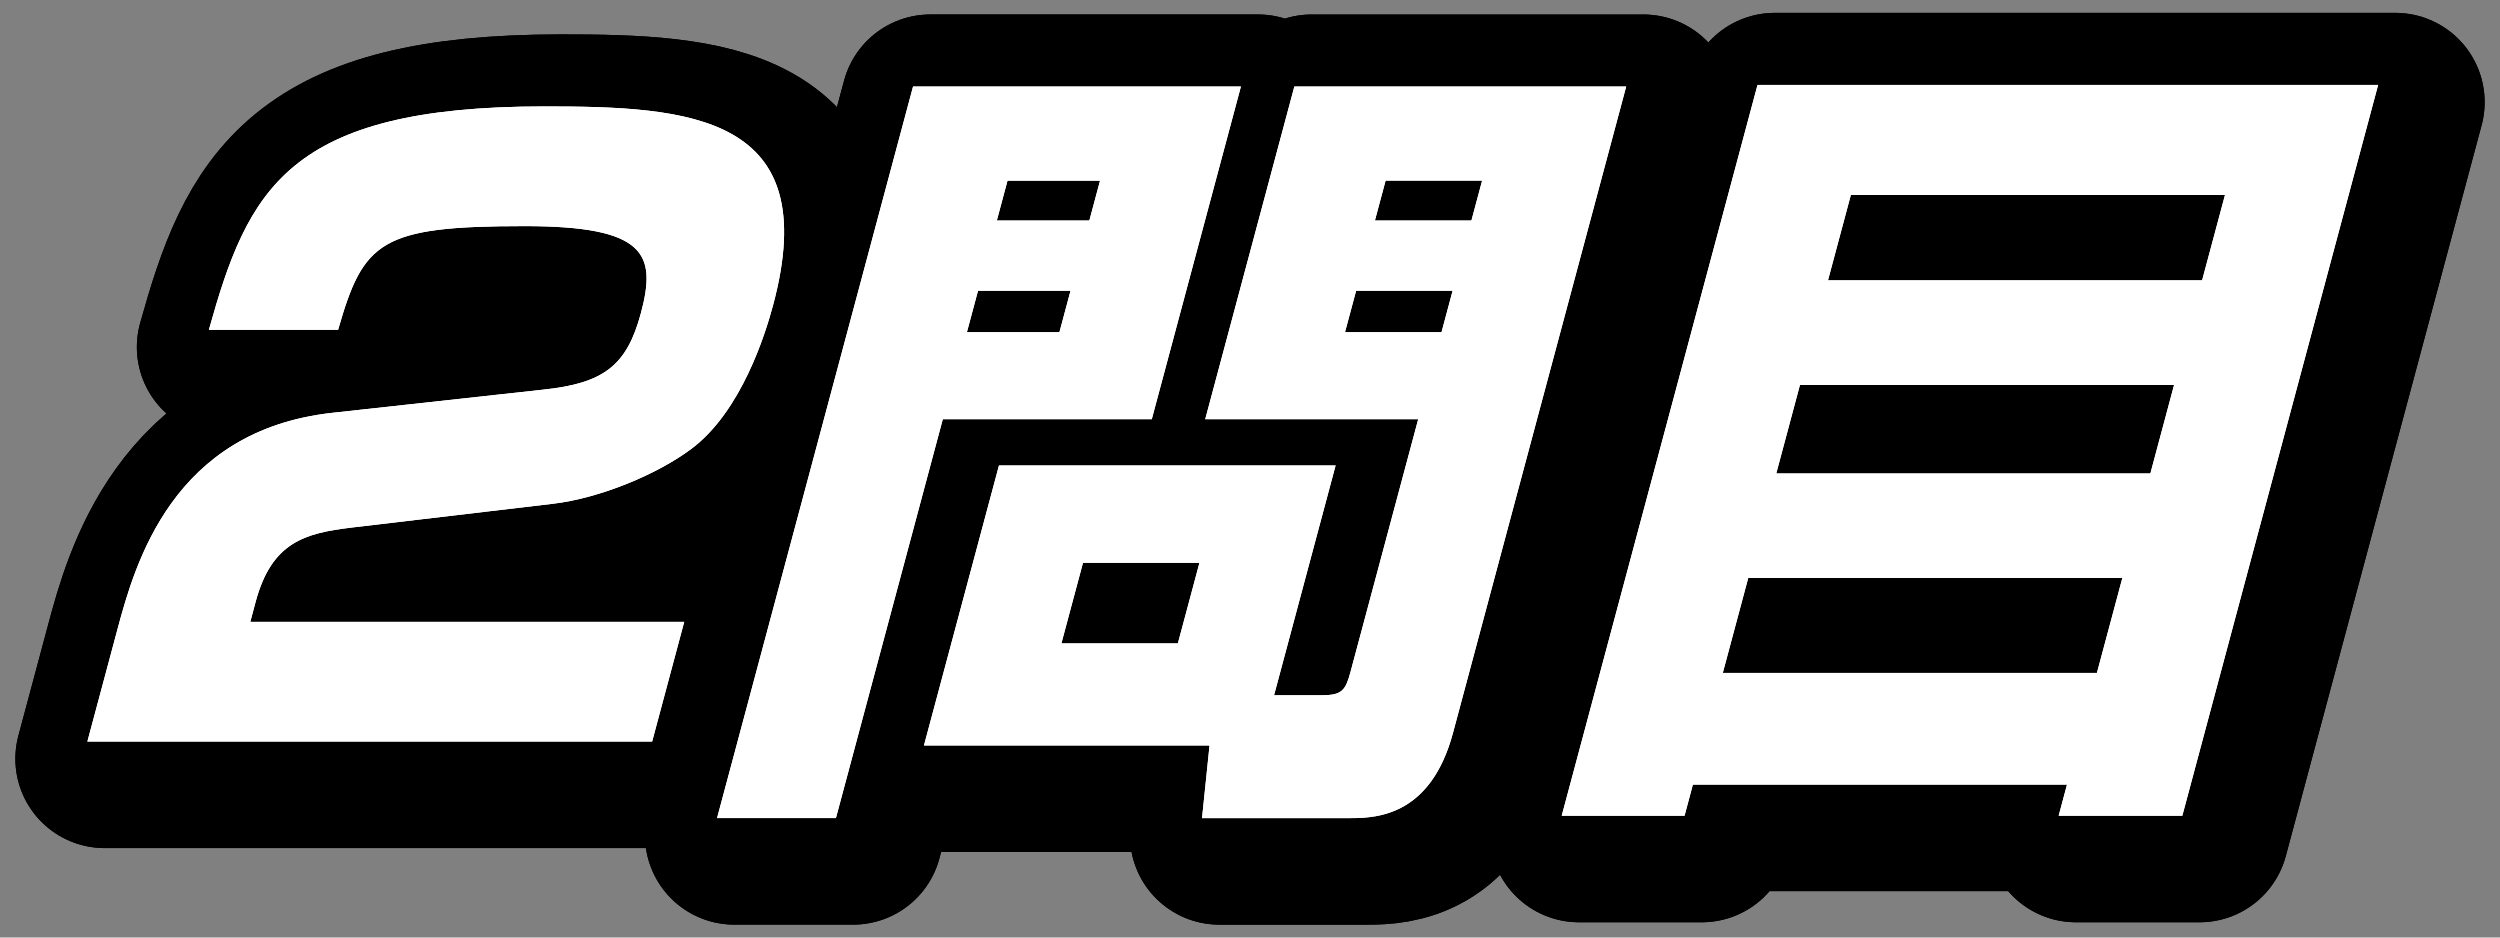
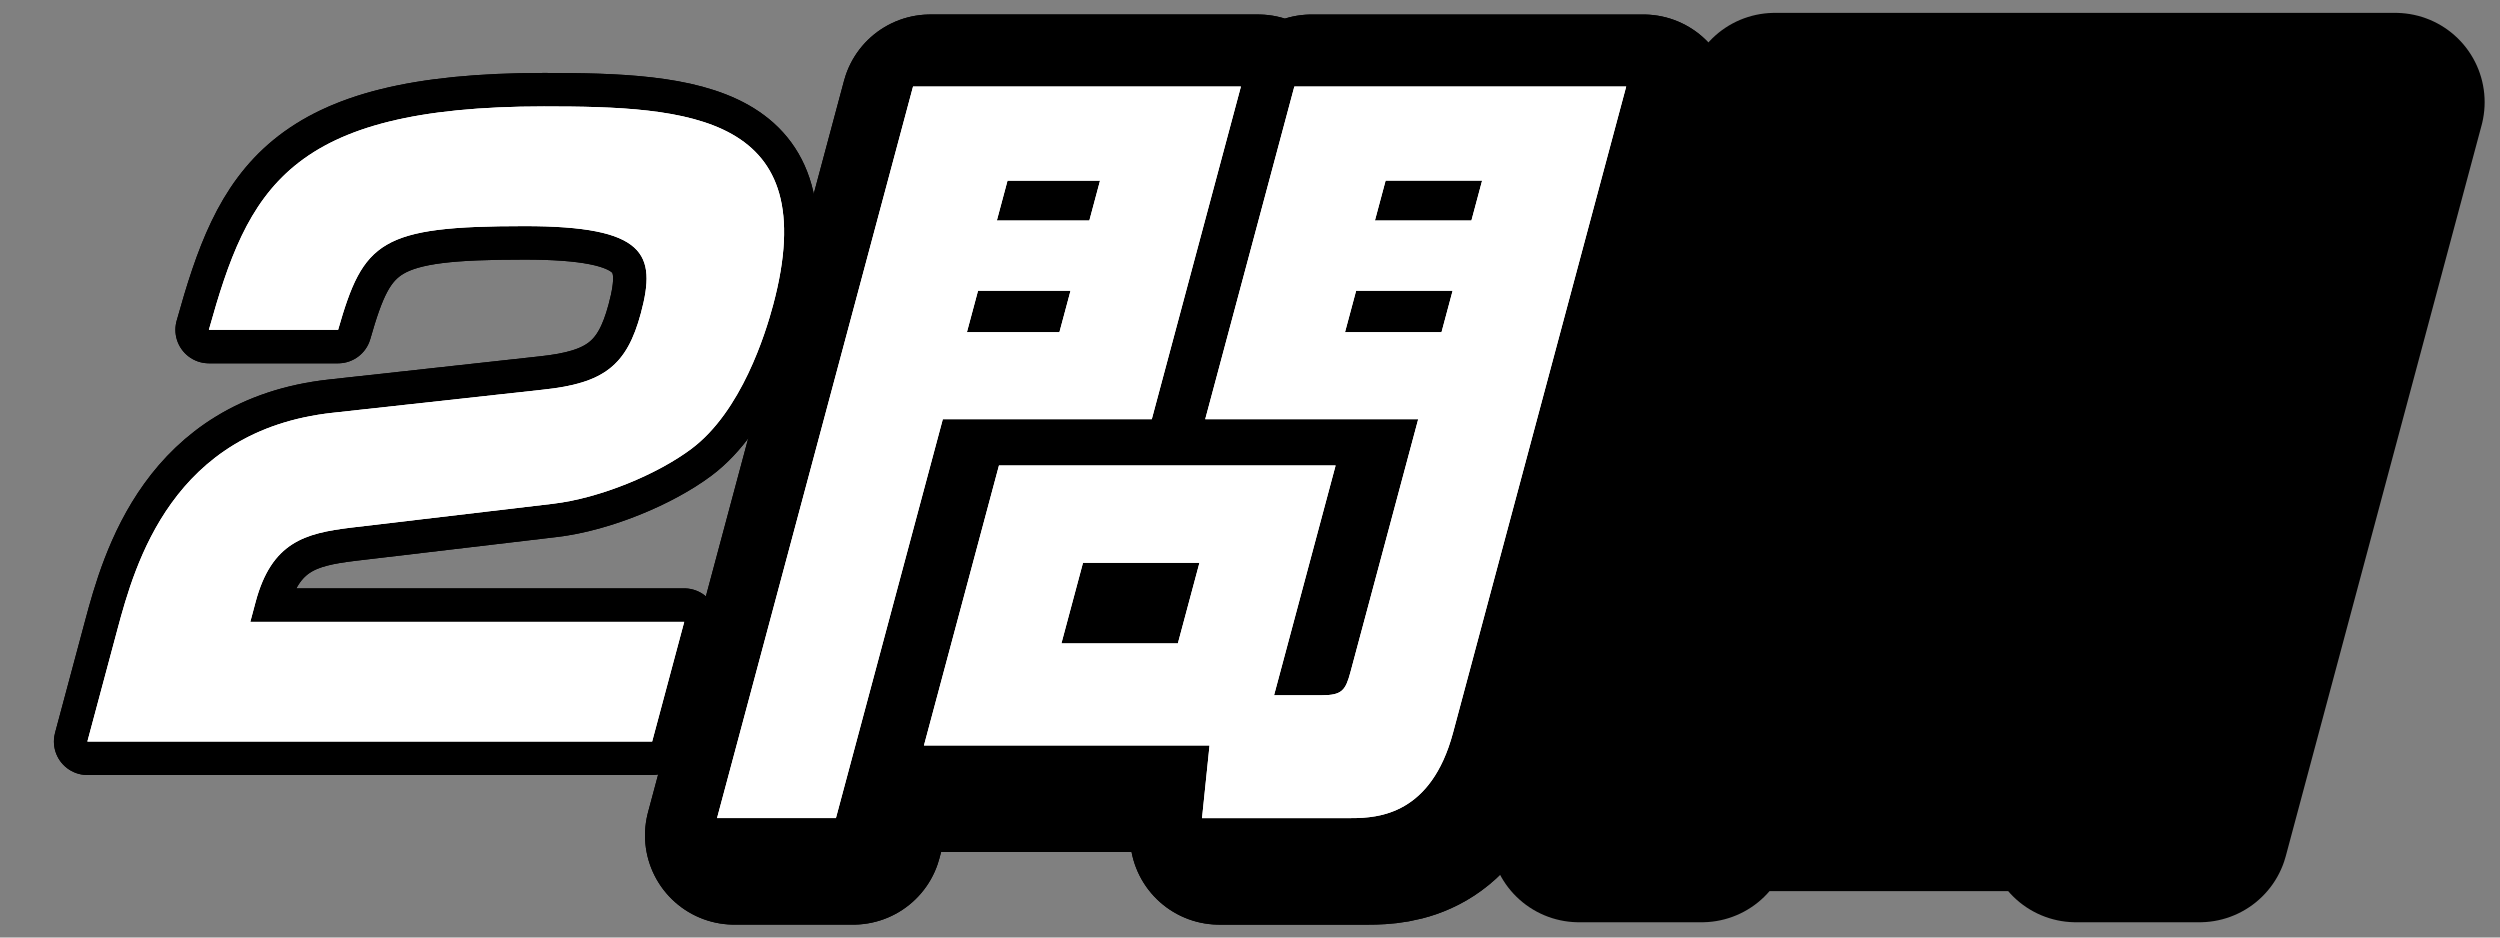
<svg xmlns="http://www.w3.org/2000/svg" id="uuid-614cd301-acfc-4142-bab2-e83d5069280d" viewBox="0 0 112 42">
  <rect x="0" y="0" width="112" height="42" fill="#808080" stroke="none" />
  <defs>
    <clipPath id="uuid-1d25315a-169e-4d22-aa27-747aa3cc64c3">
      <rect width="112" height="42" style="fill:none; stroke-width:0px;" />
    </clipPath>
  </defs>
  <g style="clip-path:url(#uuid-1d25315a-169e-4d22-aa27-747aa3cc64c3);">
-     <path d="m16.475,24.414c-2.033.25-3.532.644-4.25,3.323l-.239.895h19.44l-1.437,5.361H4.688l1.341-5.004c.795-2.967,2.466-8.936,9.645-9.723l9.426-1.036c2.721-.286,3.754-1.072,4.386-3.431.709-2.645.222-3.896-5.21-3.896-6.468,0-7.222.68-8.356,4.646h-5.789c1.748-6.255,3.503-10.008,15.011-10.008,6.504,0,12.555.357,10.266,8.9-.345,1.286-1.417,4.754-3.653,6.434-1.521,1.143-4.096,2.215-6.2,2.465l-9.078,1.073Z" style="fill:none; stroke:#000; stroke-linecap:round; stroke-linejoin:round; stroke-width:8px;" />
    <path d="m41.677,4.649h14.688l-3.993,14.903h-9.362l-4.789,17.871h-5.325L41.677,4.649Zm16.173,27.271h2.143c.895,0,1.059-.215,1.279-1.036l3.036-11.331h-9.542l3.993-14.903h14.866l-7.757,28.949c-.978,3.646-3.312,3.825-4.563,3.825h-6.682l.336-3.253h-12.794l3.361-12.545h15.081l-2.758,10.294Zm-13.263-18.121l-.498,1.858h4.145l.498-1.858h-4.145Zm1.322-4.933l-.479,1.787h4.145l.479-1.787h-4.145Zm3.381,17.12l-.967,3.61h5.218l.967-3.61h-5.218Zm12.236-12.188l-.498,1.858h4.324l.498-1.858h-4.324Zm1.321-4.933l-.479,1.787h4.324l.479-1.787h-4.324Z" style="fill:none; stroke:#000; stroke-linecap:round; stroke-linejoin:round; stroke-width:8px;" />
-     <path d="m79.509,4.577h27.803l-8.772,32.74h-5.539l.373-1.395h-16.761l-.373,1.395h-5.503l8.772-32.74Zm-1.556,26.342h16.761l1.14-4.254h-16.761l-1.14,4.254Zm20.218-12.902h-16.761l-1.062,3.967h16.761l1.062-3.967Zm2.28-8.507h-16.762l-1.024,3.823h16.761l1.025-3.823Z" style="fill:none; stroke:#000; stroke-linecap:round; stroke-linejoin:round; stroke-width:8px;" />
-     <path d="m16.475,24.414c-2.033.25-3.532.644-4.25,3.323l-.239.895h19.44l-1.437,5.361H4.688l1.341-5.004c.795-2.967,2.466-8.936,9.645-9.723l9.426-1.036c2.721-.286,3.754-1.072,4.386-3.431.709-2.645.222-3.896-5.21-3.896-6.468,0-7.222.68-8.356,4.646h-5.789c1.748-6.255,3.503-10.008,15.011-10.008,6.504,0,12.555.357,10.266,8.9-.345,1.286-1.417,4.754-3.653,6.434-1.521,1.143-4.096,2.215-6.2,2.465l-9.078,1.073Z" style="fill:none; stroke:#000; stroke-linecap:round; stroke-linejoin:round; stroke-width:8px;" />
    <path d="m41.677,4.649h14.688l-3.993,14.903h-9.362l-4.789,17.871h-5.325L41.677,4.649Zm16.173,27.271h2.143c.895,0,1.059-.215,1.279-1.036l3.036-11.331h-9.542l3.993-14.903h14.866l-7.757,28.949c-.978,3.646-3.312,3.825-4.563,3.825h-6.682l.336-3.253h-12.794l3.361-12.545h15.081l-2.758,10.294Zm-13.263-18.121l-.498,1.858h4.145l.498-1.858h-4.145Zm1.322-4.933l-.479,1.787h4.145l.479-1.787h-4.145Zm3.381,17.12l-.967,3.61h5.218l.967-3.61h-5.218Zm12.236-12.188l-.498,1.858h4.324l.498-1.858h-4.324Zm1.321-4.933l-.479,1.787h4.324l.479-1.787h-4.324Z" style="fill:none; stroke:#000; stroke-linecap:round; stroke-linejoin:round; stroke-width:8px;" />
    <path d="m79.509,4.577h27.803l-8.772,32.74h-5.539l.373-1.395h-16.761l-.373,1.395h-5.503l8.772-32.74Zm-1.556,26.342h16.761l1.14-4.254h-16.761l-1.14,4.254Zm20.218-12.902h-16.761l-1.062,3.967h16.761l1.062-3.967Zm2.28-8.507h-16.762l-1.024,3.823h16.761l1.025-3.823Z" style="fill:none; stroke:#000; stroke-linecap:round; stroke-linejoin:round; stroke-width:8px;" />
    <path d="m15.702,23.641c-2.033.25-3.532.644-4.25,3.323l-.239.895h19.44l-1.437,5.361H3.915l1.341-5.004c.795-2.967,2.466-8.936,9.645-9.723l9.426-1.036c2.721-.286,3.754-1.072,4.386-3.431.709-2.645.222-3.896-5.21-3.896-6.468,0-7.222.68-8.356,4.646h-5.789c1.748-6.255,3.503-10.008,15.011-10.008,6.504,0,12.555.357,10.266,8.9-.345,1.286-1.417,4.754-3.653,6.434-1.521,1.143-4.096,2.215-6.2,2.465l-9.078,1.073Z" style="fill:none; stroke:#000; stroke-linecap:round; stroke-linejoin:round; stroke-width:3px;" />
    <path d="m40.905,3.876h14.688l-3.993,14.903h-9.362l-4.789,17.871h-5.325L40.905,3.876Zm16.173,27.271h2.143c.895,0,1.059-.215,1.279-1.036l3.036-11.331h-9.542l3.993-14.903h14.866l-7.757,28.949c-.978,3.646-3.312,3.825-4.563,3.825h-6.682l.336-3.253h-12.794l3.361-12.545h15.081l-2.758,10.294Zm-13.263-18.121l-.498,1.858h4.145l.498-1.858h-4.145Zm1.322-4.933l-.479,1.787h4.145l.479-1.787h-4.145Zm3.381,17.12l-.967,3.61h5.218l.967-3.61h-5.218Zm12.236-12.188l-.498,1.858h4.324l.498-1.858h-4.324Zm1.321-4.933l-.479,1.787h4.324l.479-1.787h-4.324Z" style="fill:none; stroke:#000; stroke-linecap:round; stroke-linejoin:round; stroke-width:3px;" />
    <path d="m78.737,3.804h27.803l-8.772,32.74h-5.539l.373-1.395h-16.761l-.373,1.395h-5.503L78.737,3.804Zm-1.556,26.342h16.761l1.14-4.254h-16.761l-1.14,4.254Zm20.218-12.902h-16.761l-1.062,3.967h16.761l1.062-3.967Zm2.28-8.507h-16.762l-1.024,3.823h16.761l1.025-3.823Z" style="fill:none; stroke:#000; stroke-linecap:round; stroke-linejoin:round; stroke-width:3px;" />
    <path d="m15.702,23.641c-2.033.25-3.532.644-4.25,3.323l-.239.895h19.44l-1.437,5.361H3.915l1.341-5.004c.795-2.967,2.466-8.936,9.645-9.723l9.426-1.036c2.721-.286,3.754-1.072,4.386-3.431.709-2.645.222-3.896-5.21-3.896-6.468,0-7.222.68-8.356,4.646h-5.789c1.748-6.255,3.503-10.008,15.011-10.008,6.504,0,12.555.357,10.266,8.9-.345,1.286-1.417,4.754-3.653,6.434-1.521,1.143-4.096,2.215-6.2,2.465l-9.078,1.073Z" style="fill:none; stroke:#000; stroke-linecap:round; stroke-linejoin:round; stroke-width:3px;" />
    <path d="m40.905,3.876h14.688l-3.993,14.903h-9.362l-4.789,17.871h-5.325L40.905,3.876Zm16.173,27.271h2.143c.895,0,1.059-.215,1.279-1.036l3.036-11.331h-9.542l3.993-14.903h14.866l-7.757,28.949c-.978,3.646-3.312,3.825-4.563,3.825h-6.682l.336-3.253h-12.794l3.361-12.545h15.081l-2.758,10.294Zm-13.263-18.121l-.498,1.858h4.145l.498-1.858h-4.145Zm1.322-4.933l-.479,1.787h4.145l.479-1.787h-4.145Zm3.381,17.12l-.967,3.61h5.218l.967-3.61h-5.218Zm12.236-12.188l-.498,1.858h4.324l.498-1.858h-4.324Zm1.321-4.933l-.479,1.787h4.324l.479-1.787h-4.324Z" style="fill:none; stroke:#000; stroke-linecap:round; stroke-linejoin:round; stroke-width:3px;" />
    <path d="m78.737,3.804h27.803l-8.772,32.74h-5.539l.373-1.395h-16.761l-.373,1.395h-5.503L78.737,3.804Zm-1.556,26.342h16.761l1.14-4.254h-16.761l-1.14,4.254Zm20.218-12.902h-16.761l-1.062,3.967h16.761l1.062-3.967Zm2.28-8.507h-16.762l-1.024,3.823h16.761l1.025-3.823Z" style="fill:none; stroke:#000; stroke-linecap:round; stroke-linejoin:round; stroke-width:3px;" />
+     <path d="m15.702,23.641c-2.033.25-3.532.644-4.25,3.323l-.239.895h19.44l-1.437,5.361H3.915l1.341-5.004c.795-2.967,2.466-8.936,9.645-9.723l9.426-1.036c2.721-.286,3.754-1.072,4.386-3.431.709-2.645.222-3.896-5.21-3.896-6.468,0-7.222.68-8.356,4.646h-5.789c1.748-6.255,3.503-10.008,15.011-10.008,6.504,0,12.555.357,10.266,8.9-.345,1.286-1.417,4.754-3.653,6.434-1.521,1.143-4.096,2.215-6.2,2.465Z" style="fill:#fff; stroke-width:0px;" />
+     <path d="m40.905,3.876h14.688l-3.993,14.903h-9.362l-4.789,17.871h-5.325L40.905,3.876Zm16.173,27.271h2.143c.895,0,1.059-.215,1.279-1.036l3.036-11.331h-9.542l3.993-14.903h14.866l-7.757,28.949c-.978,3.646-3.312,3.825-4.563,3.825h-6.682l.336-3.253h-12.794l3.361-12.545h15.081l-2.758,10.294Zm-13.263-18.121l-.498,1.858h4.145l.498-1.858h-4.145Zm1.322-4.933l-.479,1.787h4.145l.479-1.787h-4.145Zm3.381,17.12l-.967,3.61h5.218l.967-3.61h-5.218Zm12.236-12.188l-.498,1.858h4.324l.498-1.858h-4.324Zm1.321-4.933l-.479,1.787h4.324l.479-1.787h-4.324Z" style="fill:#fff; stroke-width:0px;" />
    <path d="m15.702,23.641c-2.033.25-3.532.644-4.25,3.323l-.239.895h19.44l-1.437,5.361H3.915l1.341-5.004c.795-2.967,2.466-8.936,9.645-9.723l9.426-1.036c2.721-.286,3.754-1.072,4.386-3.431.709-2.645.222-3.896-5.21-3.896-6.468,0-7.222.68-8.356,4.646h-5.789c1.748-6.255,3.503-10.008,15.011-10.008,6.504,0,12.555.357,10.266,8.9-.345,1.286-1.417,4.754-3.653,6.434-1.521,1.143-4.096,2.215-6.2,2.465l-9.078,1.073Z" style="fill:#fff; stroke-width:0px;" />
    <path d="m40.905,3.876h14.688l-3.993,14.903h-9.362l-4.789,17.871h-5.325L40.905,3.876Zm16.173,27.271h2.143c.895,0,1.059-.215,1.279-1.036l3.036-11.331h-9.542l3.993-14.903h14.866l-7.757,28.949c-.978,3.646-3.312,3.825-4.563,3.825h-6.682l.336-3.253h-12.794l3.361-12.545h15.081l-2.758,10.294Zm-13.263-18.121l-.498,1.858h4.145l.498-1.858h-4.145Zm1.322-4.933l-.479,1.787h4.145l.479-1.787h-4.145Zm3.381,17.12l-.967,3.61h5.218l.967-3.61h-5.218Zm12.236-12.188l-.498,1.858h4.324l.498-1.858h-4.324Zm1.321-4.933l-.479,1.787h4.324l.479-1.787h-4.324Z" style="fill:#fff; stroke-width:0px;" />
-     <path d="m78.737,3.804h27.803l-8.772,32.74h-5.539l.373-1.395h-16.761l-.373,1.395h-5.503L78.737,3.804Zm-1.556,26.342h16.761l1.14-4.254h-16.761l-1.14,4.254Zm20.218-12.902h-16.761l-1.062,3.967h16.761l1.062-3.967Zm2.28-8.507h-16.762l-1.024,3.823h16.761l1.025-3.823Z" style="fill:#fff; stroke-width:0px;" />
-     <path d="m15.702,23.641c-2.033.25-3.532.644-4.25,3.323l-.239.895h19.44l-1.437,5.361H3.915l1.341-5.004c.795-2.967,2.466-8.936,9.645-9.723l9.426-1.036c2.721-.286,3.754-1.072,4.386-3.431.709-2.645.222-3.896-5.21-3.896-6.468,0-7.222.68-8.356,4.646h-5.789c1.748-6.255,3.503-10.008,15.011-10.008,6.504,0,12.555.357,10.266,8.9-.345,1.286-1.417,4.754-3.653,6.434-1.521,1.143-4.096,2.215-6.2,2.465l-9.078,1.073Z" style="fill:#fff; stroke-width:0px;" />
-     <path d="m40.905,3.876h14.688l-3.993,14.903h-9.362l-4.789,17.871h-5.325L40.905,3.876Zm16.173,27.271h2.143c.895,0,1.059-.215,1.279-1.036l3.036-11.331h-9.542l3.993-14.903h14.866l-7.757,28.949c-.978,3.646-3.312,3.825-4.563,3.825h-6.682l.336-3.253h-12.794l3.361-12.545h15.081l-2.758,10.294Zm-13.263-18.121l-.498,1.858h4.145l.498-1.858h-4.145Zm1.322-4.933l-.479,1.787h4.145l.479-1.787h-4.145Zm3.381,17.12l-.967,3.61h5.218l.967-3.61h-5.218Zm12.236-12.188l-.498,1.858h4.324l.498-1.858h-4.324Zm1.321-4.933l-.479,1.787h4.324l.479-1.787h-4.324Z" style="fill:#fff; stroke-width:0px;" />
-     <path d="m78.737,3.804h27.803l-8.772,32.74h-5.539l.373-1.395h-16.761l-.373,1.395h-5.503L78.737,3.804Zm-1.556,26.342h16.761l1.14-4.254h-16.761l-1.14,4.254Zm20.218-12.902h-16.761l-1.062,3.967h16.761l1.062-3.967Zm2.28-8.507h-16.762l-1.024,3.823h16.761l1.025-3.823Z" style="fill:#fff; stroke-width:0px;" />
  </g>
</svg>